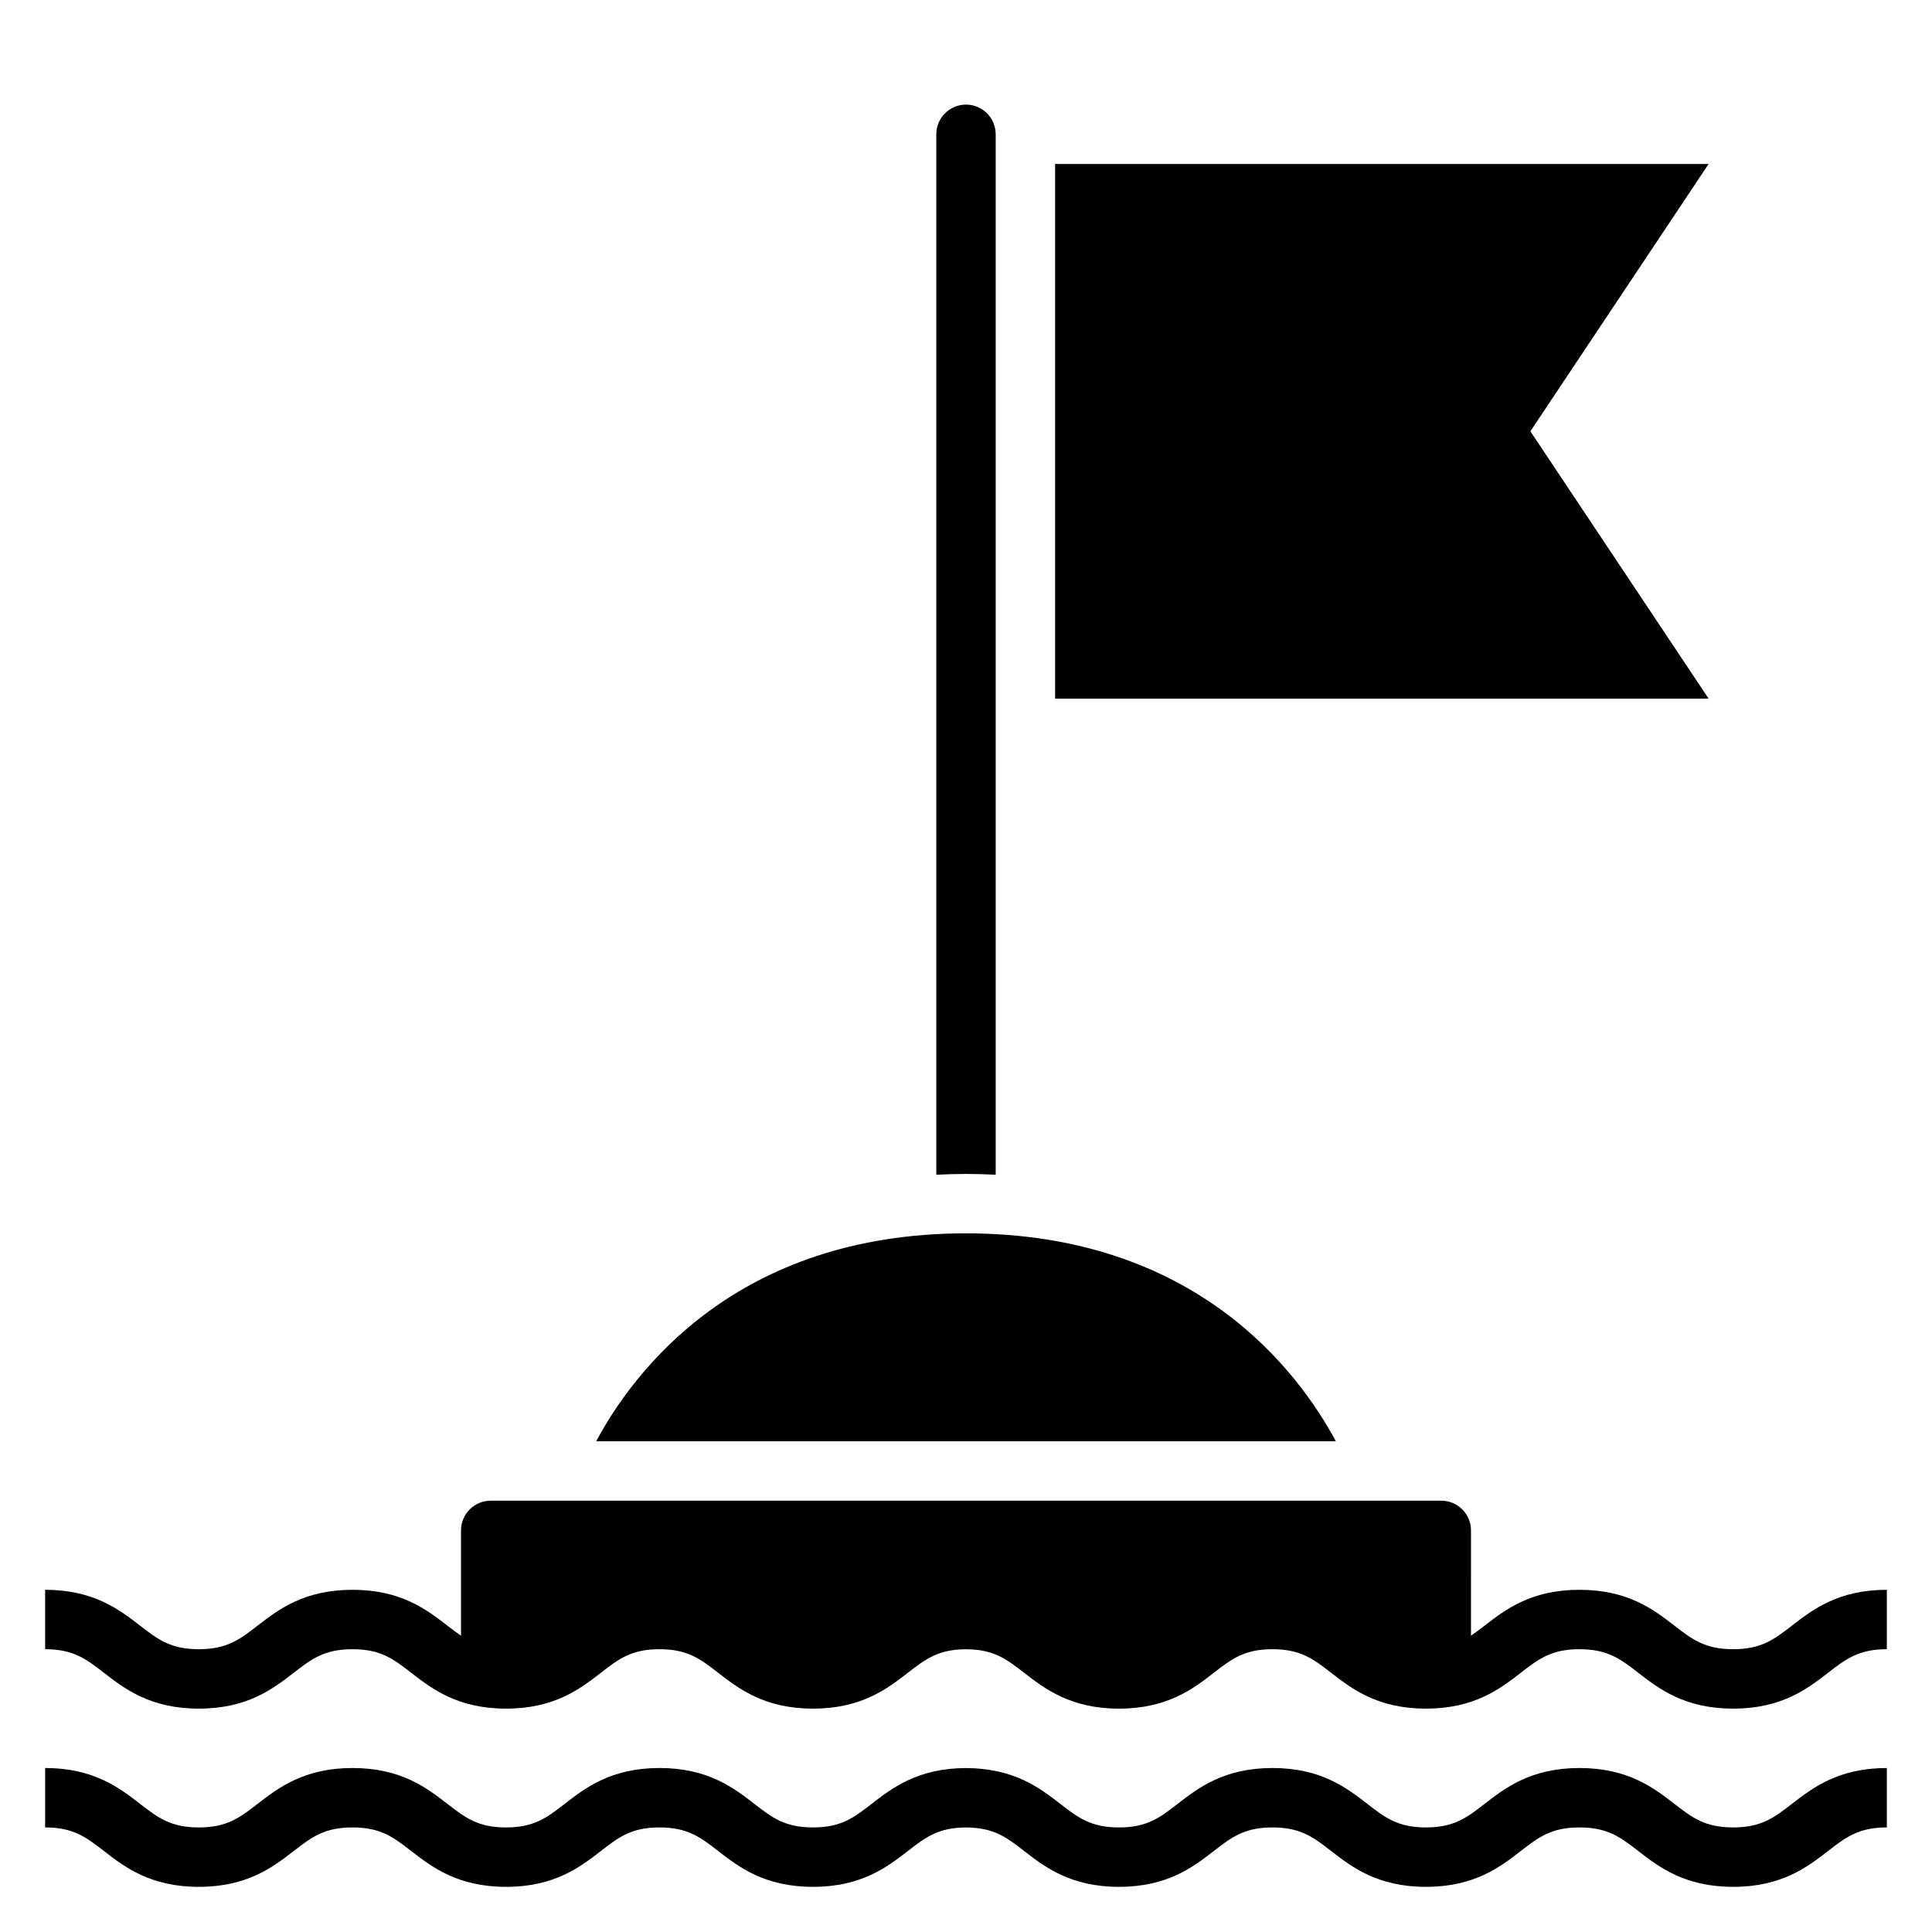
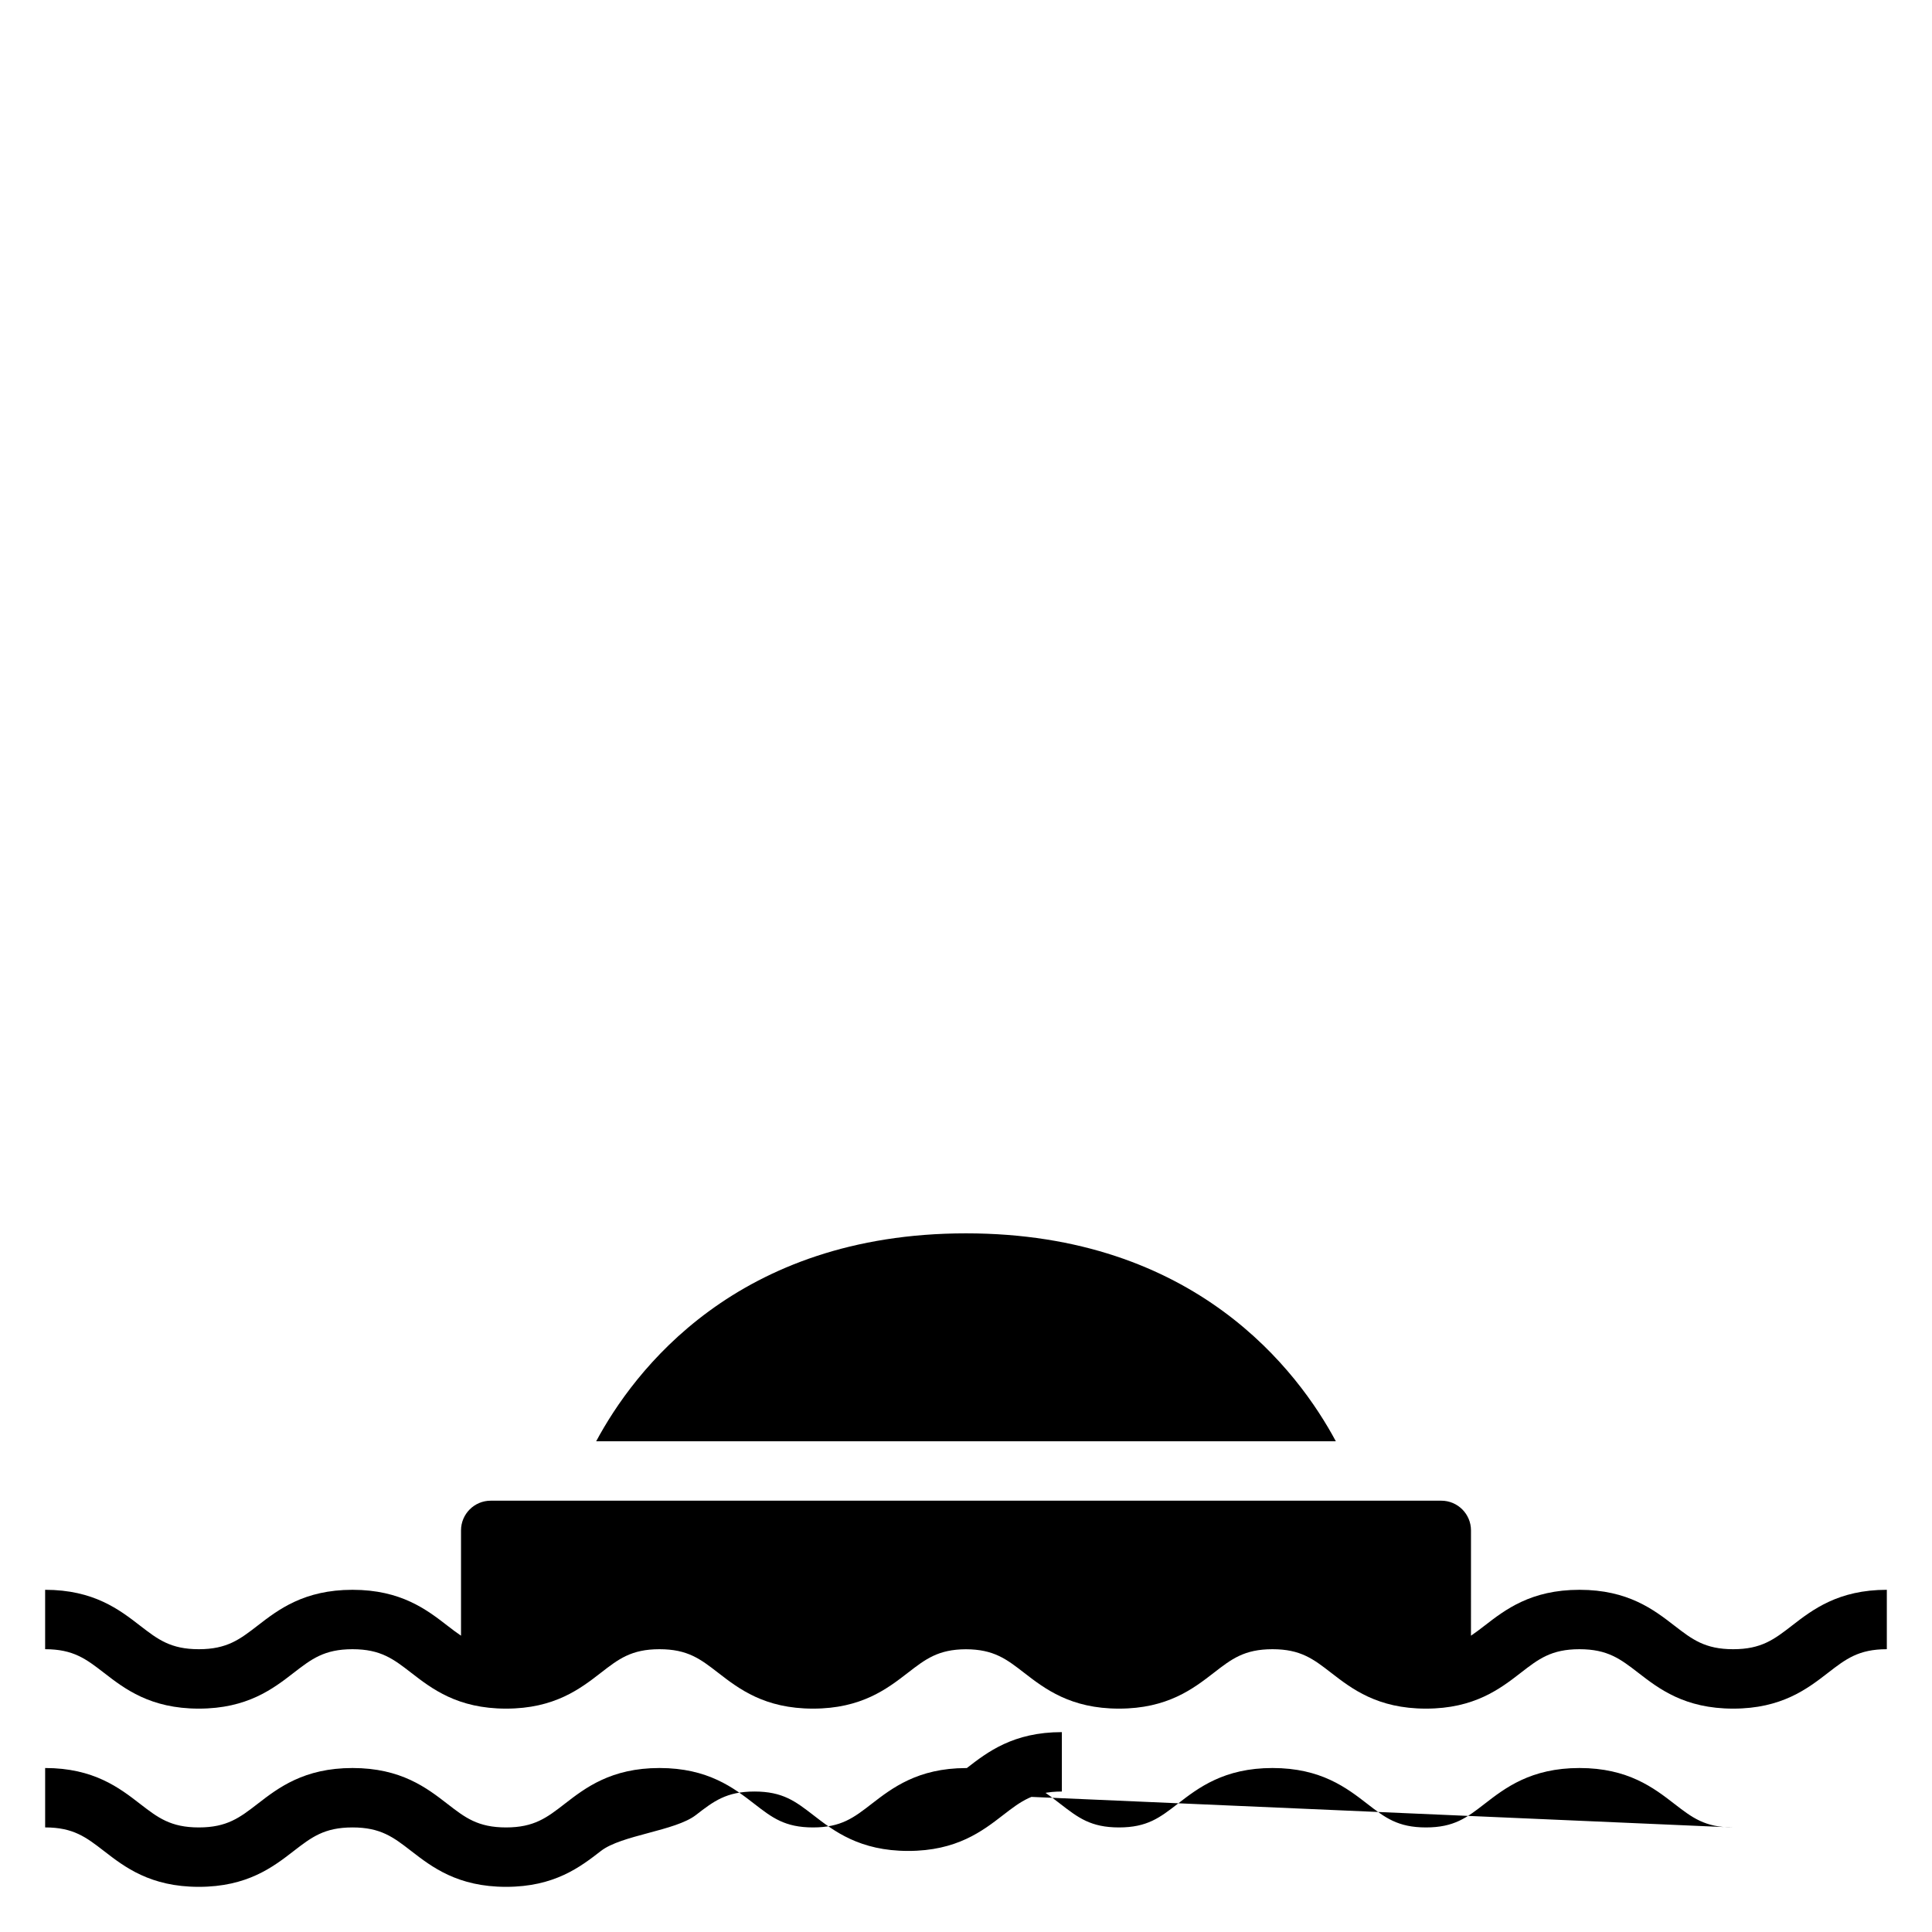
<svg xmlns="http://www.w3.org/2000/svg" fill="#000000" width="800px" height="800px" version="1.1" viewBox="144 144 512 512">
  <g>
    <path d="m400 470.85c-60.828 0-88.098 36.613-98.008 55.105h196.02c-9.91-18.484-37.172-55.105-98.012-55.105z" />
-     <path d="m407.87 455.32v-275.73c0-4.336-3.527-7.871-7.871-7.871s-7.871 3.535-7.871 7.871v275.73c2.57-0.129 5.184-0.215 7.871-0.215 2.684 0 5.297 0.086 7.871 0.215z" />
-     <path d="m549.57 258.3 47.234-70.848h-173.19v141.7h173.19z" />
    <path d="m618.86 574.83c-4.684 3.613-8.059 6.227-15.547 6.227-7.496 0-10.871-2.613-15.555-6.227-5.481-4.242-12.305-9.516-25.176-9.516s-19.688 5.273-25.168 9.516c-1.25 0.969-2.418 1.852-3.59 2.644l0.004-27.906c0-4.336-3.527-7.871-7.871-7.871h-251.91c-4.344 0-7.871 3.535-7.871 7.871v27.906c-1.172-0.797-2.34-1.668-3.59-2.644-5.481-4.242-12.305-9.516-25.168-9.516s-19.695 5.273-25.176 9.516c-4.684 3.613-8.059 6.227-15.555 6.227-7.484 0-10.863-2.613-15.547-6.227-5.481-4.242-12.305-9.516-25.176-9.516v15.742c7.496 0 10.871 2.613 15.555 6.227 5.481 4.242 12.297 9.52 25.168 9.52s19.695-5.273 25.176-9.516c4.684-3.617 8.059-6.231 15.555-6.231 7.484 0 10.863 2.613 15.531 6.227 5.481 4.242 12.297 9.52 25.16 9.52s19.672-5.273 25.152-9.516c4.664-3.617 8.035-6.231 15.512-6.231 7.477 0 10.855 2.613 15.523 6.227 5.481 4.242 12.297 9.52 25.16 9.52 12.855 0 19.672-5.273 25.152-9.508 4.652-3.598 8.016-6.195 15.359-6.227 7.406 0.023 10.77 2.621 15.422 6.227 5.477 4.231 12.301 9.508 25.148 9.508 12.863 0 19.68-5.273 25.16-9.516 4.668-3.617 8.043-6.231 15.523-6.231 7.469 0 10.848 2.613 15.516 6.227 5.477 4.242 12.297 9.52 25.152 9.52s19.68-5.273 25.16-9.516c4.664-3.617 8.043-6.231 15.527-6.231 7.496 0 10.871 2.613 15.555 6.227 5.481 4.242 12.305 9.52 25.176 9.52s19.688-5.273 25.168-9.516c4.684-3.617 8.059-6.231 15.555-6.231v-15.742c-12.871 0-19.695 5.273-25.176 9.516z" />
-     <path d="m603.31 628.29c-7.496 0-10.871-2.613-15.555-6.227-5.481-4.246-12.305-9.52-25.176-9.52s-19.688 5.273-25.168 9.516c-4.664 3.613-8.035 6.231-15.52 6.231-7.469 0-10.848-2.613-15.516-6.227-5.481-4.246-12.289-9.52-25.152-9.52-12.863 0-19.68 5.273-25.16 9.516-4.668 3.613-8.035 6.231-15.523 6.231-7.484 0-10.848-2.613-15.523-6.227-5.449-4.219-12.242-9.469-25.059-9.508-12.754 0.039-19.539 5.297-24.992 9.508-4.66 3.609-8.027 6.227-15.508 6.227-7.477 0-10.855-2.613-15.523-6.227-5.481-4.246-12.305-9.52-25.16-9.52-12.855 0-19.672 5.273-25.152 9.516-4.664 3.613-8.043 6.231-15.512 6.231-7.477 0-10.855-2.613-15.523-6.227-5.481-4.246-12.305-9.52-25.168-9.52s-19.695 5.273-25.176 9.516c-4.684 3.613-8.059 6.231-15.555 6.231-7.484 0-10.863-2.613-15.547-6.227-5.481-4.246-12.305-9.52-25.176-9.52v15.742c7.496 0 10.871 2.613 15.555 6.227 5.481 4.246 12.297 9.52 25.168 9.52s19.695-5.273 25.176-9.516c4.684-3.613 8.059-6.227 15.555-6.227 7.484 0 10.863 2.613 15.531 6.227 5.481 4.242 12.297 9.516 25.16 9.516s19.672-5.273 25.152-9.516c4.664-3.613 8.035-6.227 15.512-6.227 7.477 0 10.855 2.613 15.523 6.227 5.481 4.242 12.297 9.516 25.16 9.516 12.855 0 19.672-5.273 25.152-9.508 4.652-3.598 8.016-6.195 15.359-6.227 7.406 0.023 10.77 2.621 15.422 6.227 5.477 4.234 12.301 9.508 25.148 9.508 12.863 0 19.68-5.273 25.16-9.516 4.668-3.613 8.043-6.227 15.523-6.227 7.469 0 10.848 2.613 15.516 6.227 5.477 4.242 12.297 9.516 25.152 9.516s19.68-5.273 25.16-9.516c4.664-3.613 8.043-6.227 15.527-6.227 7.496 0 10.871 2.613 15.555 6.227 5.481 4.242 12.305 9.516 25.176 9.516s19.688-5.273 25.168-9.516c4.684-3.613 8.059-6.227 15.555-6.227v-15.742c-12.871 0-19.695 5.273-25.176 9.516-4.684 3.609-8.059 6.227-15.547 6.227z" />
+     <path d="m603.31 628.29c-7.496 0-10.871-2.613-15.555-6.227-5.481-4.246-12.305-9.52-25.176-9.52s-19.688 5.273-25.168 9.516c-4.664 3.613-8.035 6.231-15.52 6.231-7.469 0-10.848-2.613-15.516-6.227-5.481-4.246-12.289-9.52-25.152-9.52-12.863 0-19.68 5.273-25.16 9.516-4.668 3.613-8.035 6.231-15.523 6.231-7.484 0-10.848-2.613-15.523-6.227-5.449-4.219-12.242-9.469-25.059-9.508-12.754 0.039-19.539 5.297-24.992 9.508-4.66 3.609-8.027 6.227-15.508 6.227-7.477 0-10.855-2.613-15.523-6.227-5.481-4.246-12.305-9.52-25.16-9.52-12.855 0-19.672 5.273-25.152 9.516-4.664 3.613-8.043 6.231-15.512 6.231-7.477 0-10.855-2.613-15.523-6.227-5.481-4.246-12.305-9.52-25.168-9.52s-19.695 5.273-25.176 9.516c-4.684 3.613-8.059 6.231-15.555 6.231-7.484 0-10.863-2.613-15.547-6.227-5.481-4.246-12.305-9.52-25.176-9.52v15.742c7.496 0 10.871 2.613 15.555 6.227 5.481 4.246 12.297 9.52 25.168 9.52s19.695-5.273 25.176-9.516c4.684-3.613 8.059-6.227 15.555-6.227 7.484 0 10.863 2.613 15.531 6.227 5.481 4.242 12.297 9.516 25.16 9.516s19.672-5.273 25.152-9.516s19.68-5.273 25.16-9.516c4.664-3.613 8.043-6.227 15.527-6.227 7.496 0 10.871 2.613 15.555 6.227 5.481 4.242 12.305 9.516 25.176 9.516s19.688-5.273 25.168-9.516c4.684-3.613 8.059-6.227 15.555-6.227v-15.742c-12.871 0-19.695 5.273-25.176 9.516-4.684 3.609-8.059 6.227-15.547 6.227z" />
  </g>
</svg>